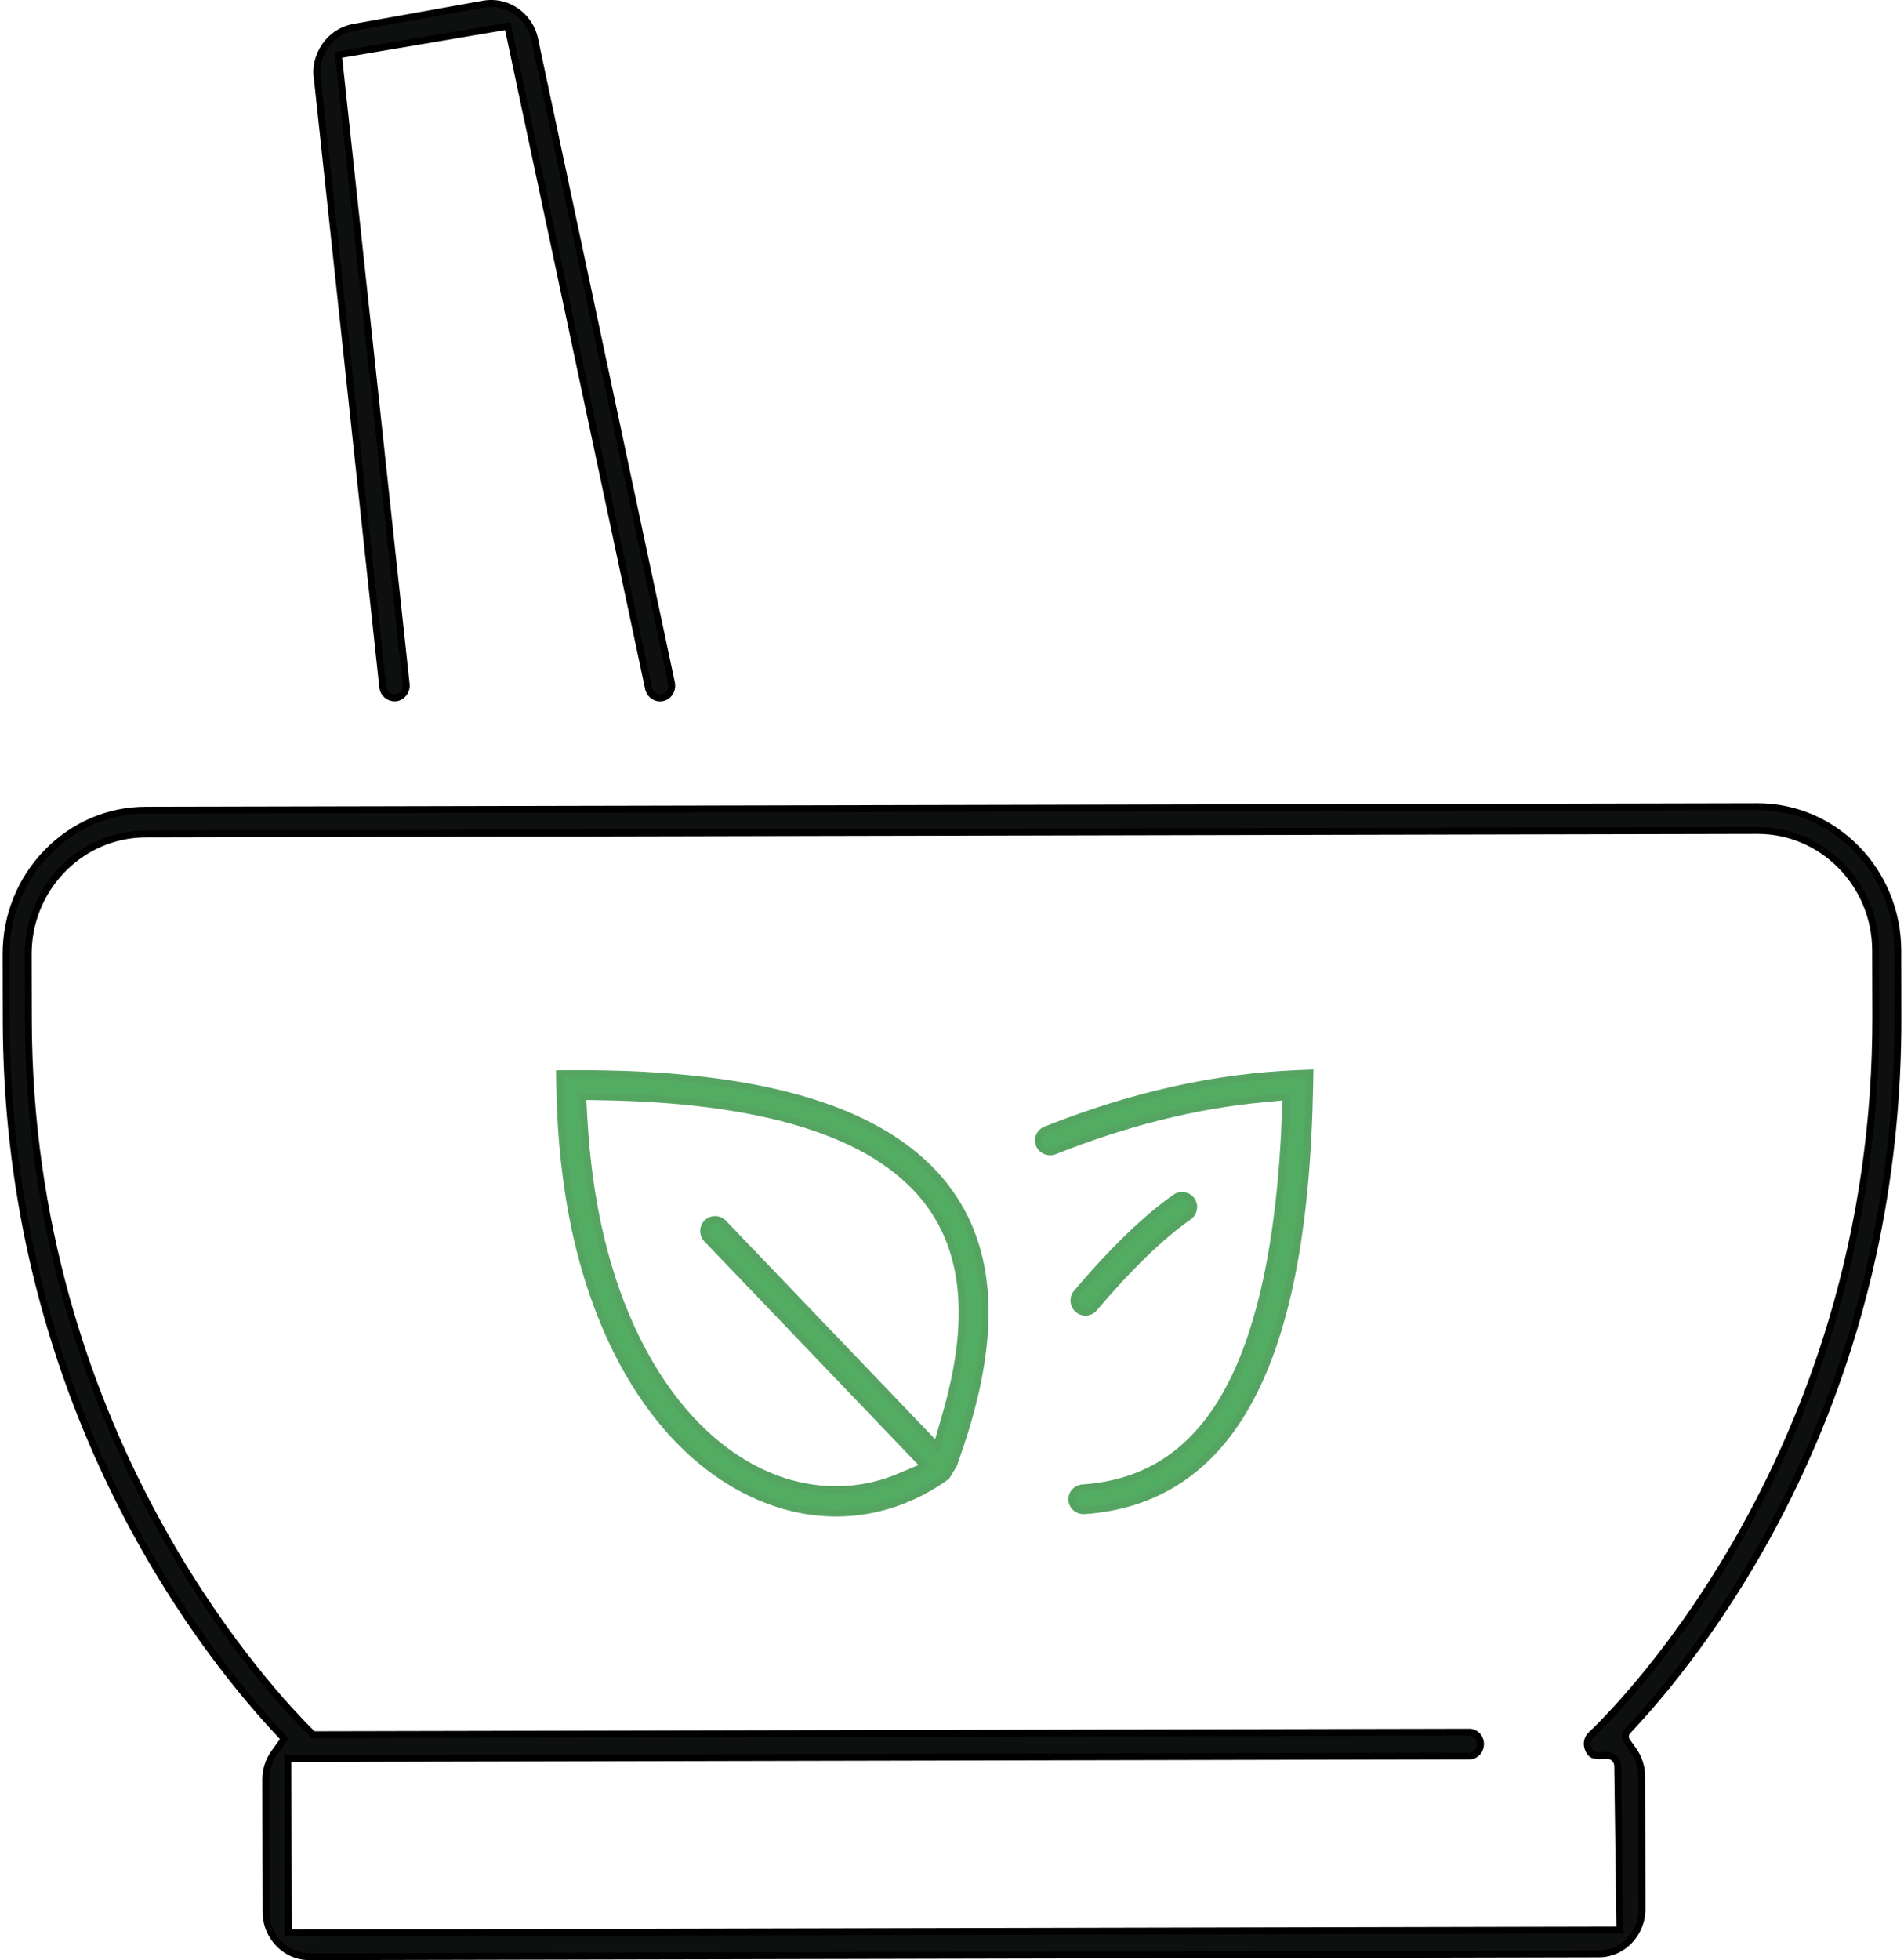
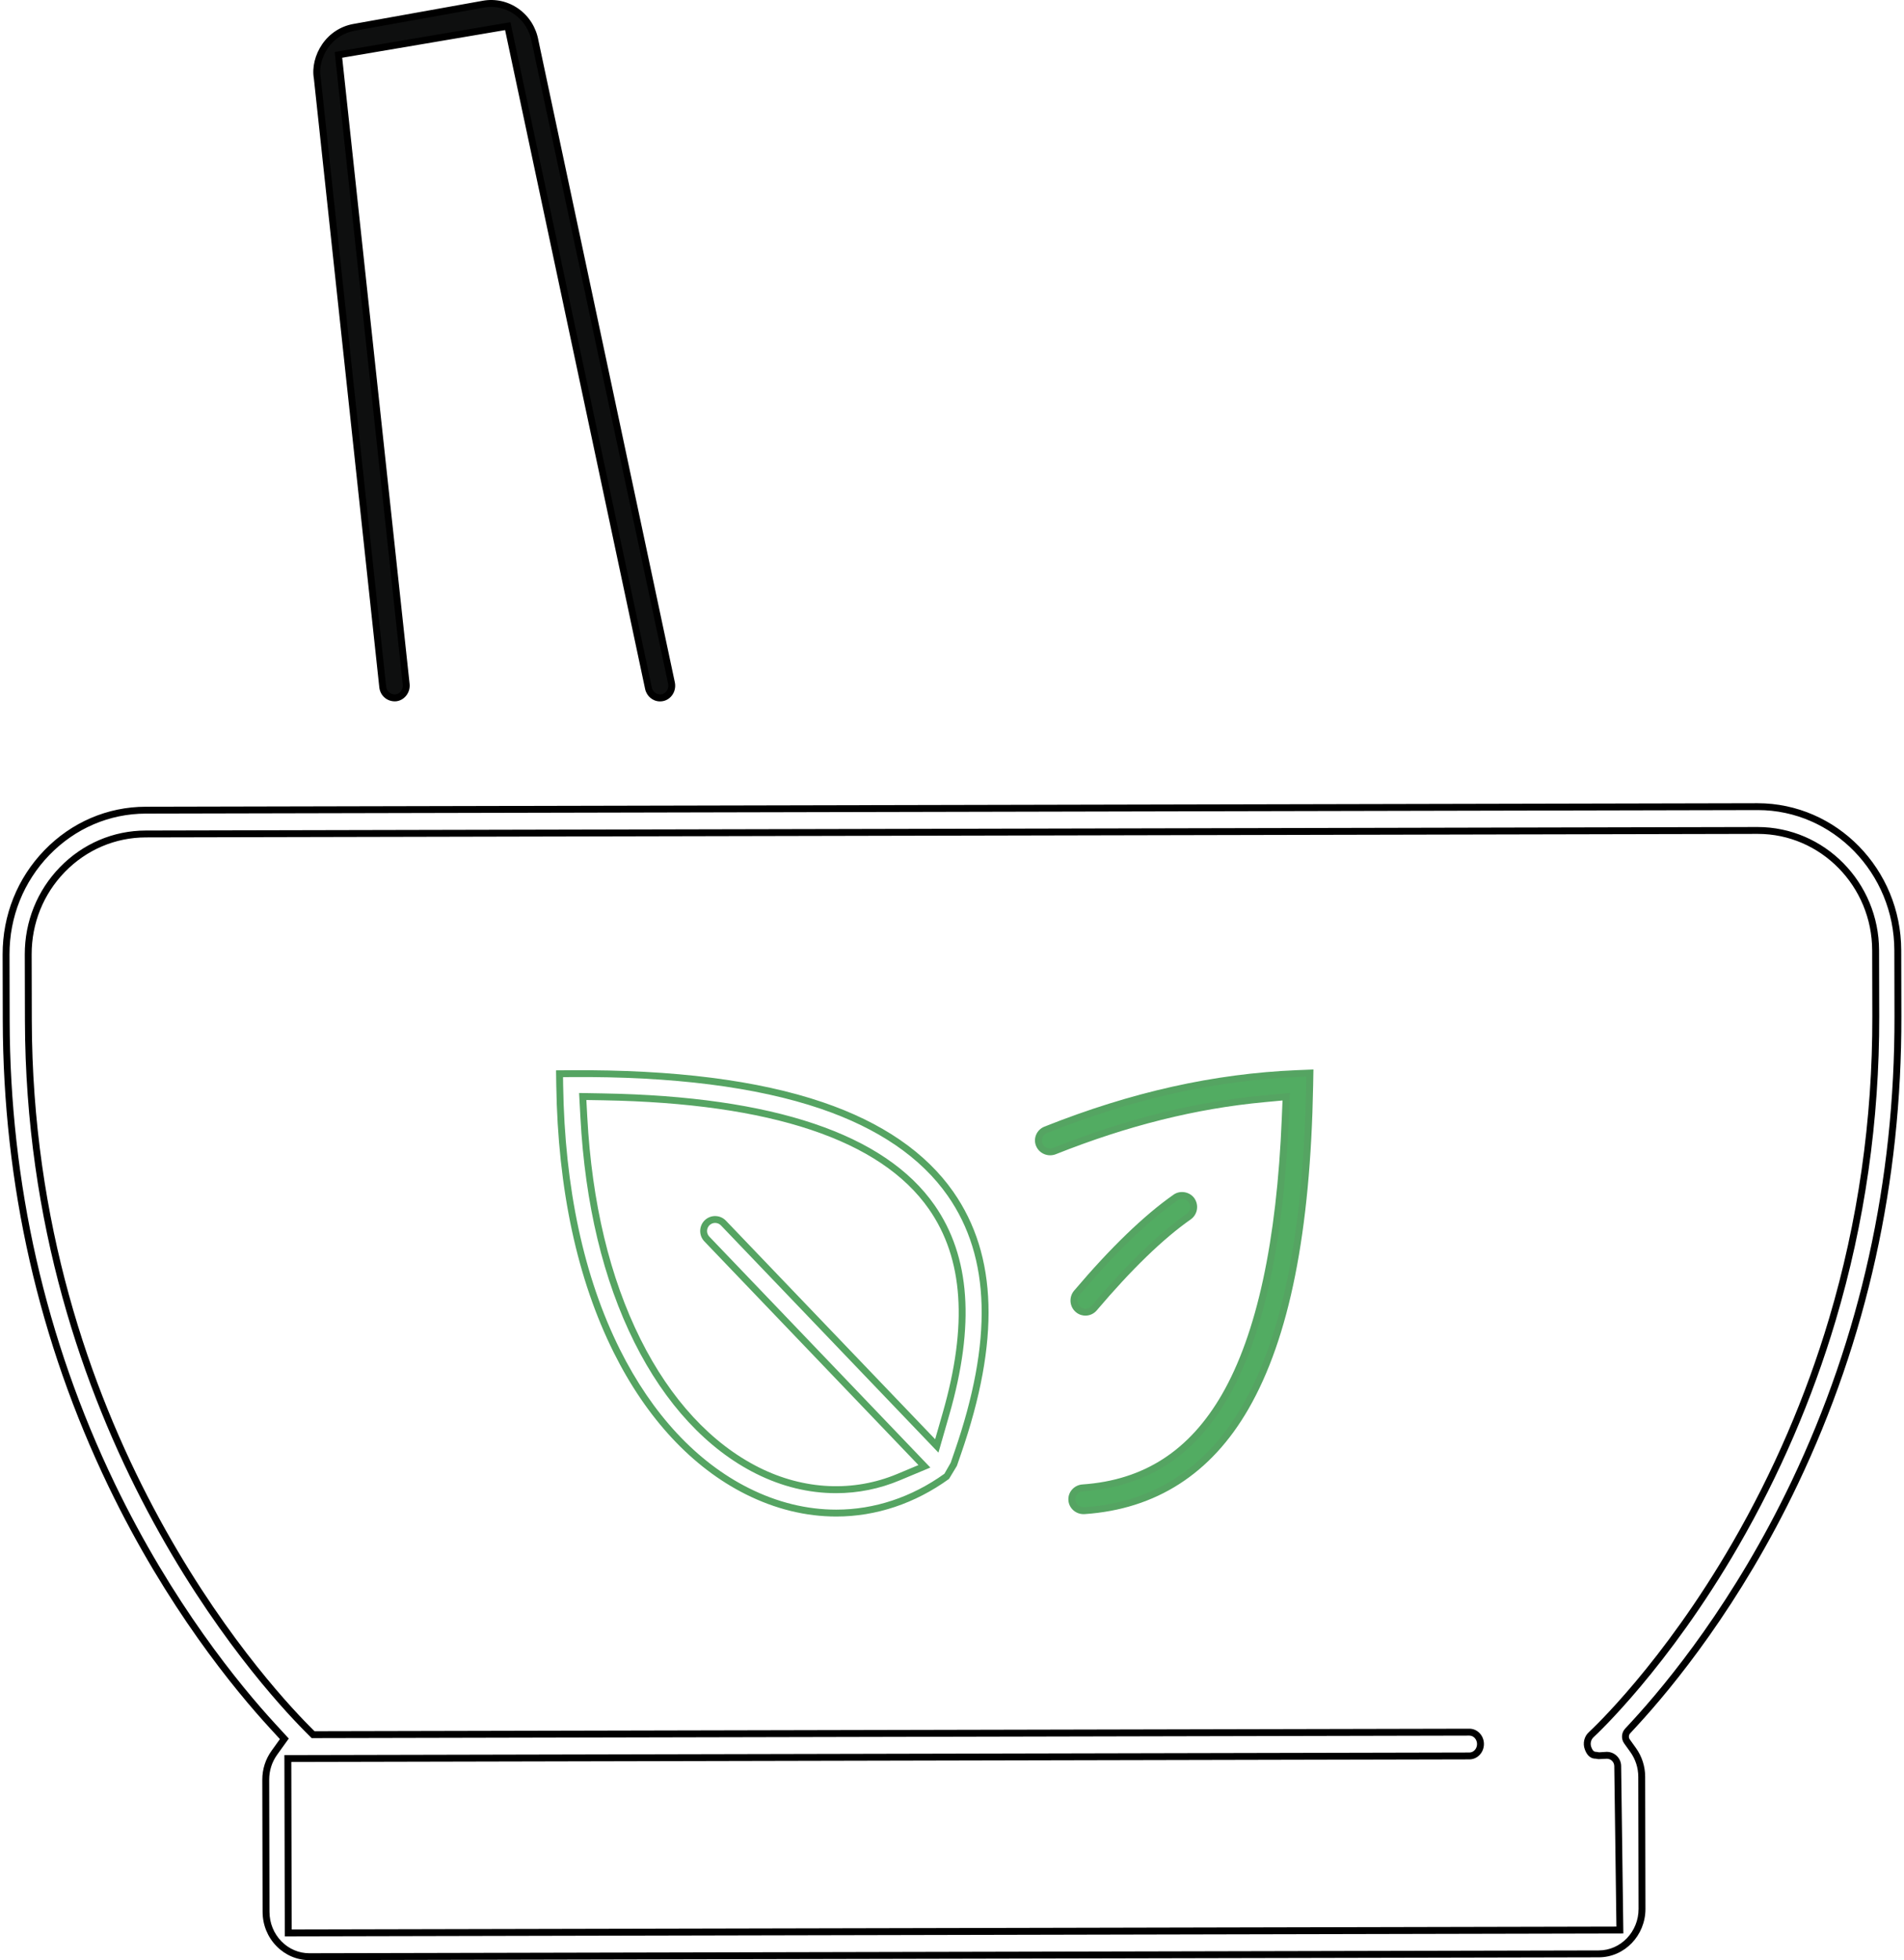
<svg xmlns="http://www.w3.org/2000/svg" width="205" height="211" viewBox="0 0 205 211" fill="none">
-   <path fill-rule="evenodd" clip-rule="evenodd" d="M203.693 22.583C203.734 40.32 199.994 57.208 192.58 72.775C186.407 85.739 179.137 94.567 175.352 98.678L174.59 99.505C174.305 99.815 174.275 100.285 174.522 100.629L175.178 101.542C175.785 102.386 176.106 103.384 176.108 104.426L176.139 118.648C176.147 121.315 174.059 123.489 171.487 123.495L32.664 123.797H32.653C31.425 123.797 30.264 123.305 29.385 122.407C28.489 121.491 27.994 120.271 27.991 118.97L27.959 104.748C27.956 103.695 28.277 102.694 28.884 101.847L29.961 100.345L28.71 98.984C24.908 94.85 17.602 85.979 11.366 73.019C3.873 57.447 0.054 40.627 0.016 23.026L3.05176e-05 15.915C-0.019 7.366 6.728 0.396 15.041 0.379L188.57 0H188.602C196.897 0 203.658 6.935 203.678 15.472L203.693 22.583ZM171.242 102.12C170.75 102.12 170.51 101.843 170.328 101.352C170.138 100.84 170.275 100.255 170.672 99.9L170.687 99.885C171.01 99.59 178.653 92.479 186.212 79.403C190.619 71.78 194.126 63.646 196.632 55.229C199.762 44.724 201.336 33.741 201.311 22.588L201.295 15.477C201.279 8.35 195.59 2.563 188.605 2.563H188.577L15.048 2.942C11.65 2.949 8.461 4.312 6.064 6.776C3.684 9.225 2.379 12.468 2.386 15.91L2.402 23.021C2.496 66.843 27.396 94.187 32.389 99.225L33.059 99.901L157.553 99.63H157.555C158.211 99.63 158.746 100.202 158.748 100.908C158.75 101.614 158.216 102.19 157.559 102.192L30.34 102.47L30.382 121.241L173.759 120.928L173.526 103.285C173.524 102.639 172.999 102.116 172.352 102.118L171.44 102.16C171.438 102.16 171.242 102.12 171.242 102.12Z" transform="translate(0.652 86.833)" fill="#0E0F0F" />
  <path fill-rule="evenodd" clip-rule="evenodd" d="M29.491 123.035C30.44 124.004 31.694 124.537 33.036 124.537L171.857 124.234C174.633 124.229 176.885 121.887 176.88 119.014L176.85 104.792C176.846 103.674 176.501 102.602 175.85 101.695L175.196 100.782C175.052 100.583 175.068 100.306 175.234 100.125L175.997 99.297C179.794 95.176 187.088 86.319 193.285 73.305C200.723 57.688 204.474 40.746 204.435 22.951L204.42 15.84C204.402 7.106 197.473 0 188.94 0L15.411 0.379C11.289 0.386 7.415 2.049 4.501 5.06C1.588 8.069 -0.009 12.055 3.05176e-05 16.287L0.016 23.398C0.053 41.053 3.886 57.926 11.404 73.549C17.66 86.551 24.996 95.454 28.81 99.604L29.857 100.745L28.954 102.002C28.301 102.91 27.957 103.988 27.959 105.118L27.991 119.342C27.994 120.739 28.527 122.053 29.491 123.035ZM15.415 1.118L188.973 0.739C197.064 0.739 203.66 7.514 203.678 15.843L203.693 22.954C203.732 40.637 200.004 57.47 192.615 72.986C186.458 85.912 179.218 94.704 175.452 98.796L174.689 99.623C174.285 100.062 174.245 100.729 174.592 101.213L175.247 102.127C175.808 102.908 176.104 103.831 176.108 104.796L176.138 119.018C176.143 121.481 174.222 123.488 171.854 123.493L33.024 123.796C31.896 123.796 30.829 123.341 30.02 122.516C29.194 121.672 28.736 120.544 28.733 119.338L28.701 105.116C28.699 104.143 28.994 103.213 29.555 102.431L30.81 100.685L29.355 99.102C25.566 94.981 18.285 86.143 12.071 73.227C4.601 57.704 0.795 40.938 0.758 23.393L0.742 16.282C0.733 12.245 2.258 8.442 5.035 5.574C7.81 2.709 11.494 1.127 15.415 1.118ZM30.382 121.981L30.338 102.468L30.708 102.467L157.927 102.188C158.381 102.187 158.748 101.778 158.748 101.276C158.746 100.776 158.378 100.368 157.927 100.368L33.274 100.639L32.494 99.854C27.485 94.799 2.496 67.356 2.402 23.393L2.386 16.28C2.379 12.739 3.723 9.405 6.168 6.887C8.634 4.349 11.92 2.947 15.416 2.94L188.944 2.562C196.161 2.562 202.02 8.521 202.034 15.845L202.05 22.956C202.074 34.146 200.495 45.164 197.355 55.704C194.841 64.146 191.324 72.306 186.902 79.958C179.32 93.069 171.631 100.229 171.308 100.526C171.007 100.799 170.908 101.22 171.045 101.592C171.212 102.041 171.359 102.118 171.612 102.118L171.884 102.166L172.703 102.116H172.706C173.571 102.116 174.262 102.805 174.264 103.651L174.501 121.666L174.127 121.667L30.382 121.981ZM31.12 121.238L31.083 103.206L157.931 102.926C158.792 102.924 159.492 102.183 159.49 101.271C159.488 100.364 158.787 99.625 157.922 99.625L33.581 99.896L33.02 99.331C28.047 94.313 3.238 67.065 3.142 23.389L3.126 16.276C3.119 12.933 4.387 9.78 6.699 7.401C9.026 5.009 12.122 3.687 15.418 3.68L188.974 3.301C195.752 3.301 201.278 8.93 201.292 15.847L201.308 22.958C201.332 34.074 199.762 45.019 196.645 55.491C194.147 63.879 190.652 71.986 186.258 79.586C178.732 92.6 171.124 99.687 170.791 99.993C170.286 100.451 170.108 101.195 170.351 101.849C170.51 102.28 170.812 102.852 171.524 102.852H171.536L171.826 102.9L172.722 102.857H172.724C173.164 102.857 173.522 103.215 173.524 103.658L173.754 120.928L31.12 121.238Z" transform="translate(0.282 86.463)" fill="black" />
  <path d="M37.236 74.728C37.908 74.579 38.346 73.87 38.195 73.151L23.516 4.109L23.509 4.067C23.283 2.768 22.578 1.637 21.519 0.88C20.474 0.138 19.202 -0.15 17.944 0.074L3.991 2.575C2.733 2.805 1.631 3.521 0.894 4.592C0.173 5.64 -0.14 6.93 0.059 8.04L0.082 8.199L7.106 73.586C7.183 74.302 7.799 74.811 8.517 74.749C9.21 74.664 9.707 74.013 9.63 73.291L2.336 5.53L20.569 2.443L35.717 73.722C35.845 74.323 36.363 74.758 36.951 74.758C37.047 74.758 37.14 74.747 37.236 74.728Z" transform="translate(34.102 0.373)" fill="#0E0F0F" />
  <path fill-rule="evenodd" clip-rule="evenodd" d="M35.727 74.171C35.89 74.943 36.56 75.502 37.321 75.502C37.446 75.502 37.563 75.489 37.682 75.465H37.685C38.564 75.27 39.12 74.365 38.926 73.448L24.244 4.376C24 2.978 23.241 1.76 22.103 0.949C20.975 0.147 19.603 -0.163 18.25 0.081L4.297 2.582C2.939 2.83 1.756 3.6 0.962 4.753C0.185 5.88 -0.151 7.275 0.064 8.468L7.108 73.998C7.207 74.915 7.995 75.571 8.933 75.489C9.824 75.38 10.466 74.542 10.37 73.623L3.111 6.213L20.651 3.241L35.727 74.171ZM36.45 74.017L21.227 2.39L2.302 5.596L9.633 73.702C9.687 74.22 9.334 74.69 8.856 74.75C8.348 74.789 7.9 74.43 7.846 73.918L0.818 8.519L0.794 8.348C0.612 7.331 0.902 6.145 1.571 5.175C2.251 4.187 3.266 3.526 4.428 3.314L18.379 0.815C19.545 0.603 20.712 0.871 21.676 1.557C22.655 2.255 23.306 3.302 23.526 4.56L38.203 73.602C38.31 74.112 38 74.632 37.528 74.738C37.066 74.832 36.557 74.521 36.45 74.017Z" transform="translate(33.732)" fill="black" />
  <path d="M12.361 2.283C12.634 2.092 12.816 1.806 12.873 1.476C12.933 1.147 12.861 0.814 12.672 0.539C12.432 0.188 12.046 0 11.652 0C11.409 0 11.162 0.073 10.947 0.222C7.784 2.439 4.202 5.897 0.298 10.501C0.083 10.756 -0.022 11.079 0.004 11.413C0.03 11.748 0.182 12.052 0.433 12.268C0.72 12.517 1.029 12.571 1.238 12.571C1.602 12.571 1.945 12.411 2.181 12.133C5.947 7.692 9.372 4.379 12.361 2.283Z" transform="translate(115.628 128.676)" fill="#52AC62" />
  <path fill-rule="evenodd" clip-rule="evenodd" d="M0.561 12.913C0.935 13.236 1.338 13.305 1.607 13.305C2.08 13.305 2.525 13.099 2.831 12.735C6.579 8.317 9.979 5.023 12.942 2.948C13.296 2.701 13.532 2.329 13.609 1.901C13.682 1.473 13.591 1.042 13.347 0.685C12.86 -0.026 11.817 -0.22 11.107 0.276C7.916 2.511 4.311 5.99 0.388 10.617C0.108 10.948 -0.027 11.368 0.004 11.803C0.038 12.237 0.236 12.632 0.561 12.913ZM11.528 0.893C11.675 0.788 11.847 0.735 12.024 0.735C12.309 0.735 12.576 0.877 12.739 1.113C12.872 1.305 12.921 1.538 12.881 1.769C12.839 2 12.711 2.201 12.521 2.337C9.505 4.448 6.058 7.784 2.271 12.249C2.104 12.445 1.863 12.557 1.609 12.557C1.464 12.557 1.247 12.521 1.046 12.345C0.869 12.193 0.762 11.981 0.743 11.746C0.725 11.512 0.799 11.282 0.949 11.106C4.833 6.527 8.39 3.09 11.528 0.893Z" transform="translate(115.258 128.317)" fill="#55A462" />
-   <path fill-rule="evenodd" clip-rule="evenodd" d="M28.231 3.43C34.526 5.572 39.193 8.772 42.103 12.944C46.791 19.662 47.045 28.779 42.879 40.816L42.465 42.009L42.434 42.104L41.72 43.326C38.118 45.929 33.997 47.306 29.801 47.306C26.565 47.306 23.343 46.514 20.221 44.954C14.534 42.111 9.674 36.891 6.169 29.86C2.261 22.024 0.191 12.402 0.019 1.263L0 0.013L1.251 0.004C12.259 -0.077 21.334 1.082 28.231 3.43ZM40.617 40.076L41.61 36.622C44.355 27.064 43.852 19.781 40.068 14.363C34.797 6.812 22.902 2.82 4.715 2.501L2.497 2.463L2.616 4.677C3.115 13.975 5.056 22.075 8.388 28.754C11.652 35.299 16.128 40.136 21.331 42.737C24.066 44.103 26.934 44.791 29.771 44.791C32.069 44.789 34.347 44.339 36.512 43.431L39.286 42.271L15.857 17.798C15.629 17.558 15.507 17.244 15.514 16.913C15.521 16.581 15.657 16.273 15.895 16.044C16.39 15.573 17.176 15.589 17.649 16.083L40.617 40.076Z" transform="translate(60.244 115.573)" fill="#52AC62" />
  <path fill-rule="evenodd" clip-rule="evenodd" d="M20.433 45.654C23.608 47.24 26.884 48.045 30.179 48.045C34.452 48.045 38.649 46.644 42.312 43.995L43.16 42.59L43.603 41.308C47.812 29.151 47.542 19.925 42.782 13.104V13.102C39.823 8.865 35.094 5.617 28.724 3.45C21.77 1.082 12.674 -0.072 1.624 0.004L0 0.016L0.025 1.637C0.199 12.833 2.28 22.507 6.214 30.394C9.756 37.497 14.674 42.775 20.433 45.654ZM0.765 1.625L0.753 0.749L1.631 0.74C12.532 0.654 21.609 1.806 28.488 4.147C34.704 6.262 39.309 9.417 42.175 13.522C46.79 20.136 47.028 29.146 42.903 41.062L42.49 42.258L41.815 43.44C38.294 45.968 34.27 47.303 30.177 47.303C26.999 47.303 23.831 46.526 20.762 44.991C15.148 42.184 10.346 37.023 6.876 30.064C2.992 22.276 0.935 12.71 0.765 1.625ZM30.147 45.531C27.218 45.531 24.323 44.825 21.543 43.436C16.266 40.8 11.734 35.906 8.433 29.288C5.078 22.563 3.124 14.414 2.623 5.065L2.482 2.453L5.1 2.499C23.413 2.821 35.408 6.866 40.749 14.521C44.6 20.038 45.122 27.422 42.341 37.096L41.172 41.167L17.757 16.709C17.596 16.541 17.379 16.445 17.146 16.441C17.141 16.44 17.134 16.44 17.127 16.44C16.901 16.44 16.69 16.526 16.527 16.68C16.359 16.841 16.265 17.059 16.259 17.291C16.254 17.523 16.338 17.743 16.499 17.91L40.301 42.773L37.03 44.141C34.832 45.065 32.515 45.531 30.147 45.531ZM3.363 5.024L3.265 3.208L5.087 3.239C23.149 3.556 34.944 7.495 40.142 14.945C43.857 20.266 44.345 27.445 41.631 36.891L40.817 39.725L18.291 16.199C17.994 15.887 17.593 15.711 17.162 15.703C17.15 15.701 17.138 15.701 17.125 15.701C16.711 15.701 16.317 15.859 16.016 16.148C15.706 16.445 15.531 16.846 15.521 17.275C15.512 17.706 15.669 18.114 15.965 18.423L39.02 42.506L36.745 43.459C32.02 45.436 26.707 45.191 21.872 42.773C16.741 40.209 12.323 35.433 9.095 28.957C5.787 22.322 3.859 14.271 3.363 5.024Z" transform="translate(59.868 115.203)" fill="#55A462" />
  <path d="M4.945 47.108C12.493 46.59 18.328 42.842 22.287 35.968C26.651 28.389 28.913 17.052 29.199 1.309L29.222 0L27.887 0.054C18.968 0.422 10.102 2.403 0.786 6.107C0.475 6.232 0.232 6.466 0.1 6.771C-0.031 7.074 -0.033 7.41 0.093 7.714C0.219 8.018 0.459 8.258 0.77 8.386C1.08 8.514 1.423 8.515 1.734 8.393C9.506 5.301 16.881 3.462 24.278 2.768L26.671 2.545L26.575 4.896C26.035 18.181 23.853 28.227 20.093 34.757C16.527 40.95 11.514 44.186 4.767 44.65C4.074 44.697 3.551 45.288 3.599 45.965C3.647 46.638 4.25 47.156 4.945 47.108Z" transform="translate(111.808 115.514)" fill="#52AC62" />
  <path fill-rule="evenodd" clip-rule="evenodd" d="M3.6 46.375C3.66 47.218 4.38 47.864 5.23 47.864C5.269 47.864 5.308 47.864 5.347 47.861C13.031 47.334 18.967 43.524 22.992 36.535C27.388 28.901 29.664 17.507 29.952 1.699L29.982 0L28.247 0.07C19.282 0.441 10.373 2.429 1.02 6.151C0.615 6.312 0.3 6.617 0.13 7.012C-0.041 7.408 -0.043 7.842 0.122 8.235C0.288 8.633 0.599 8.943 1.001 9.109C1.402 9.275 1.849 9.278 2.25 9.118C9.991 6.039 17.33 4.207 24.69 3.519L26.654 3.335L26.574 5.266C26.037 18.491 23.872 28.481 20.142 34.96C16.643 41.036 11.728 44.21 5.116 44.667C4.217 44.728 3.536 45.495 3.6 46.375ZM27.326 5.297L27.44 2.523L24.619 2.789C17.184 3.484 9.774 5.334 1.966 8.44C1.751 8.528 1.509 8.526 1.29 8.435C1.075 8.346 0.906 8.178 0.818 7.963C0.727 7.749 0.729 7.515 0.821 7.301C0.912 7.089 1.084 6.925 1.301 6.837C10.576 3.148 19.399 1.178 28.279 0.81L29.214 0.772L29.198 1.689C28.914 17.37 26.668 28.651 22.336 36.174C18.442 42.934 12.709 46.62 5.294 47.129C4.825 47.161 4.386 46.8 4.35 46.326C4.316 45.85 4.684 45.437 5.17 45.402C12.051 44.928 17.164 41.631 20.796 35.324C24.587 28.744 26.782 18.639 27.326 5.297Z" transform="translate(111.432 115.127)" fill="#55A462" />
</svg>